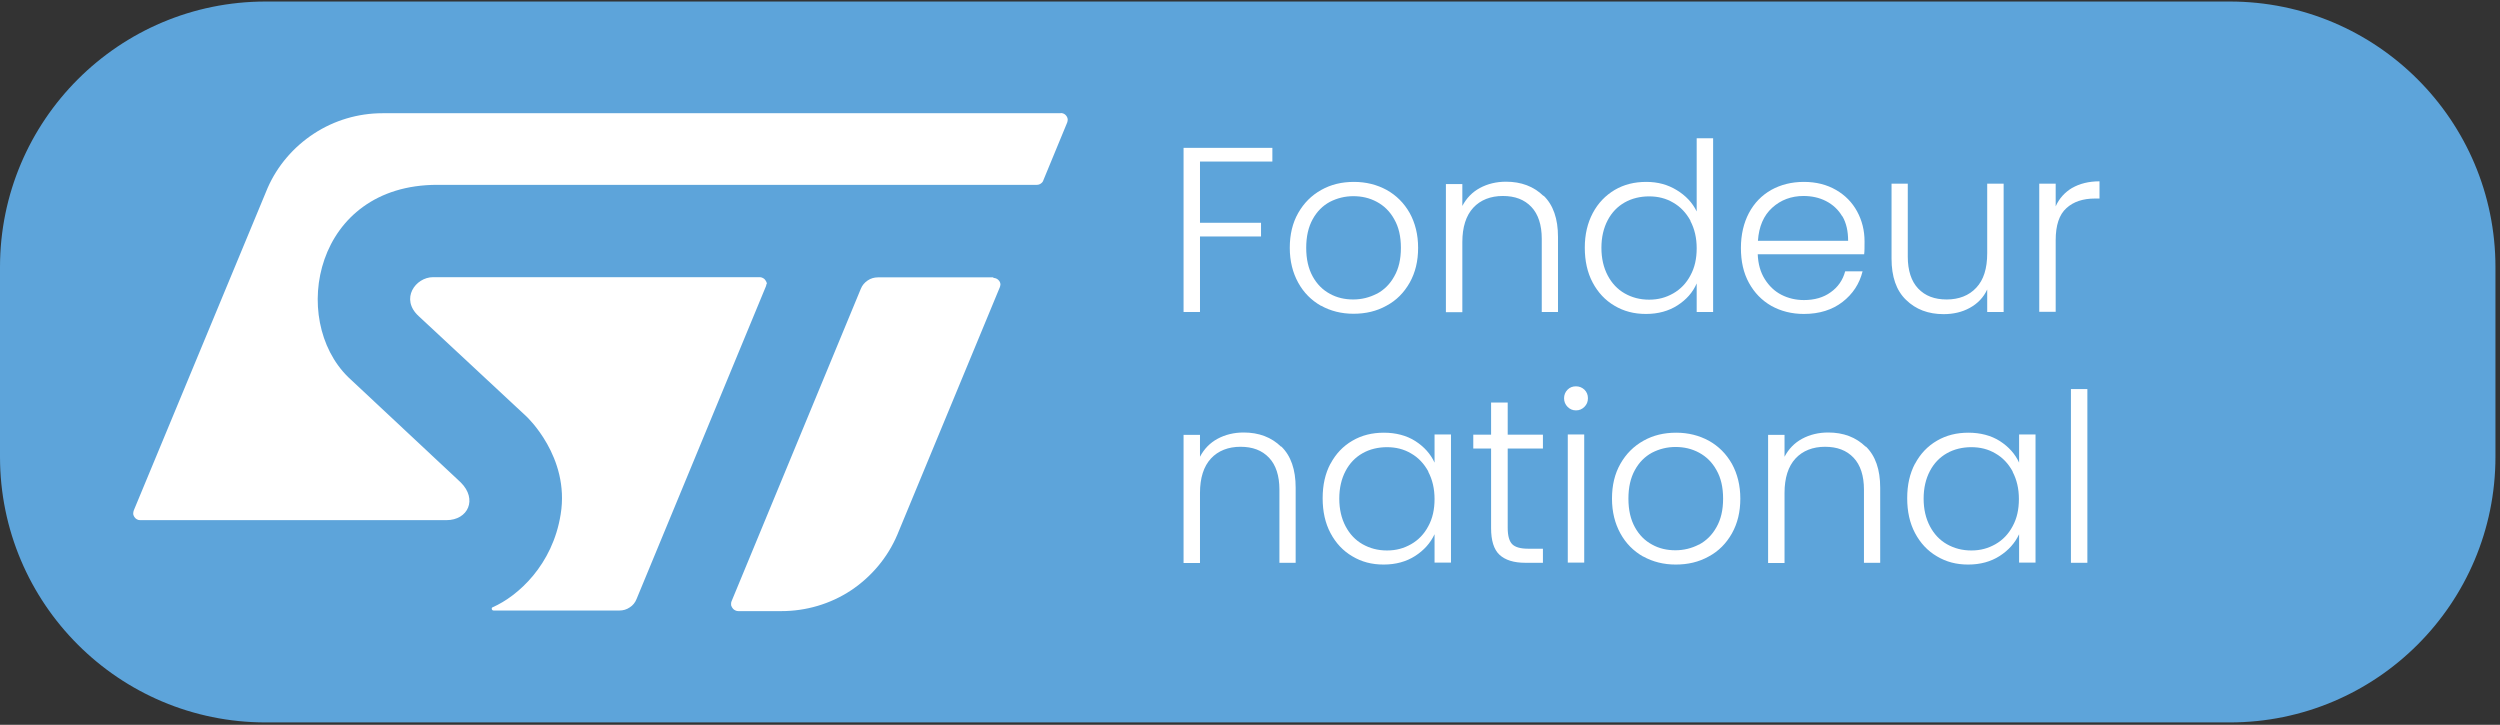
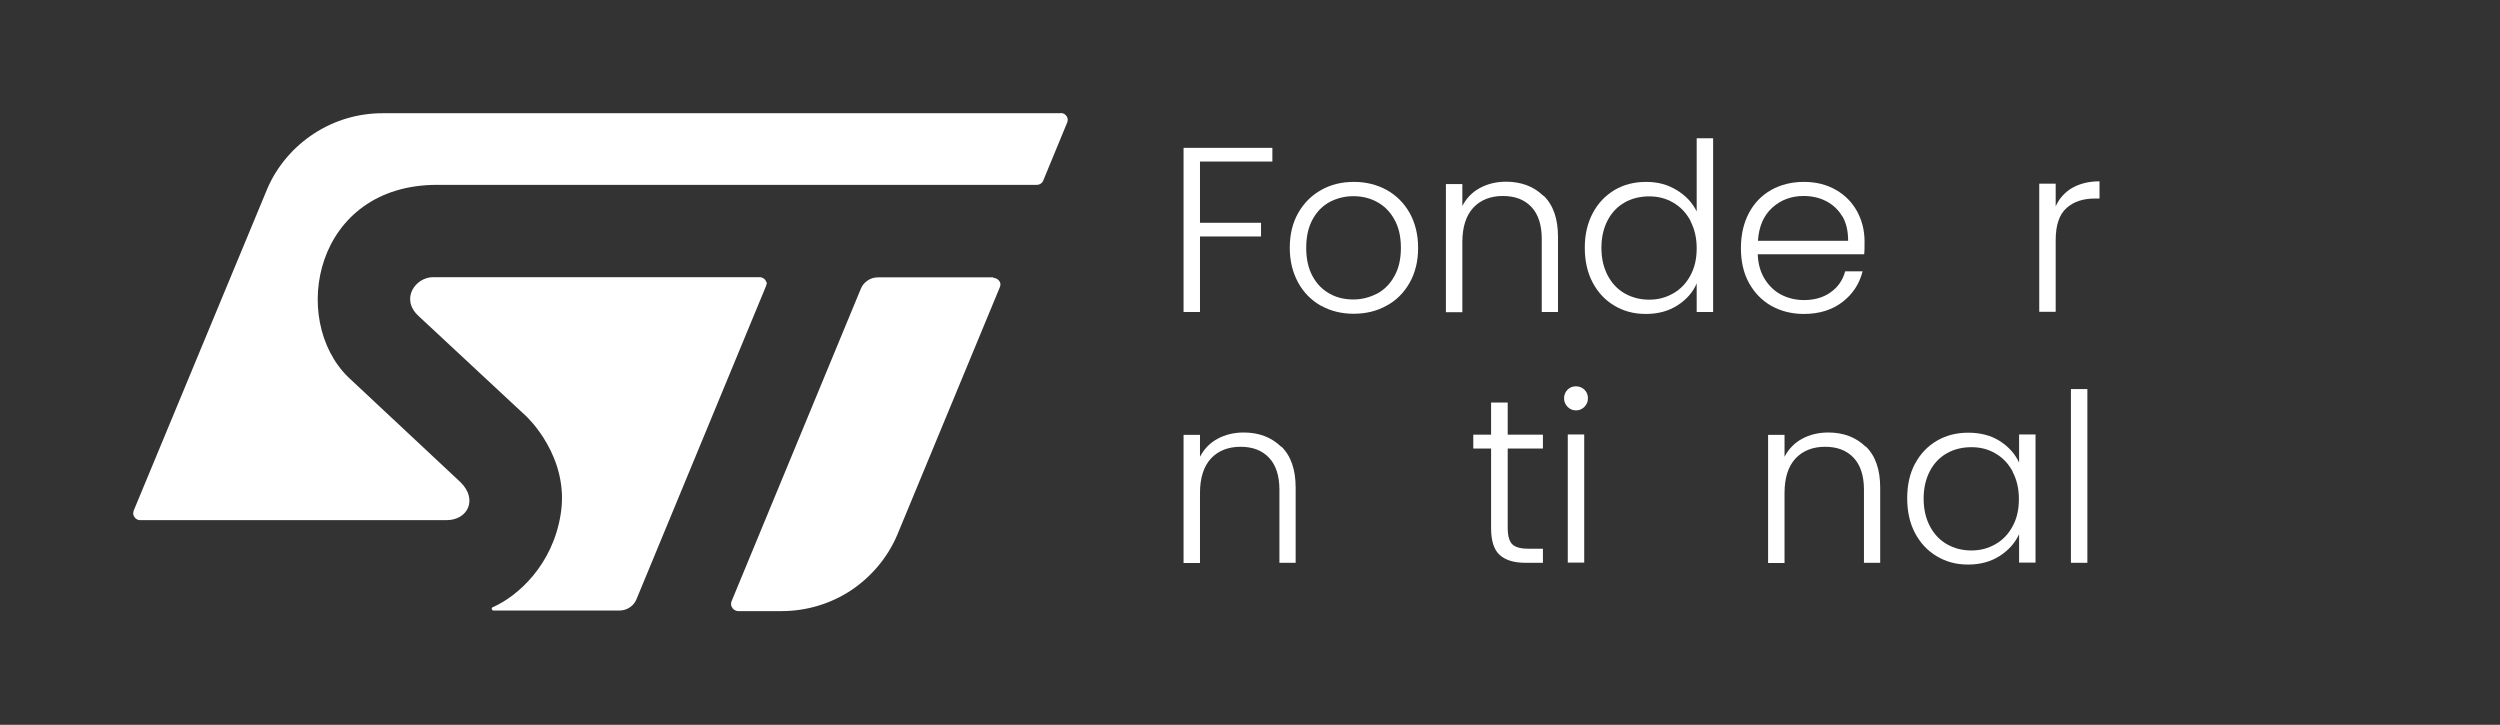
<svg xmlns="http://www.w3.org/2000/svg" width="407" height="118" viewBox="0 0 407 118" fill="none">
  <rect x="0" y="0" width="407" height="118" fill="#333333" stroke="none" />
-   <path d="M363.009 0.249H43.25C19.363 0.249 0 19.612 0 43.499V74.36C0 98.246 19.363 117.61 43.25 117.61H363.009C386.896 117.61 406.259 98.246 406.259 74.36V43.499C406.259 19.612 386.896 0.249 363.009 0.249Z" fill="#5DA4DA" />
  <path d="M207.142 24.071V26.3H195.358V36.269H205.295V38.498H195.358V50.792H192.684V24.071H207.142Z" fill="white" />
  <path d="M215.04 49.773C213.479 48.882 212.237 47.64 211.346 46.015C210.454 44.391 209.976 42.512 209.976 40.346C209.976 38.181 210.422 36.302 211.346 34.677C212.269 33.053 213.511 31.811 215.103 30.919C216.696 30.027 218.448 29.613 220.423 29.613C222.397 29.613 224.149 30.059 225.741 30.919C227.334 31.811 228.575 33.053 229.499 34.677C230.391 36.302 230.869 38.181 230.869 40.346C230.869 42.512 230.423 44.359 229.499 46.015C228.575 47.64 227.334 48.913 225.709 49.773C224.117 50.665 222.334 51.079 220.359 51.079C218.384 51.079 216.632 50.633 215.072 49.773H215.04ZM224.149 47.831C225.327 47.194 226.282 46.27 226.983 44.996C227.715 43.722 228.066 42.193 228.066 40.346C228.066 38.499 227.715 36.97 226.983 35.697C226.282 34.422 225.327 33.499 224.149 32.862C222.97 32.225 221.697 31.938 220.327 31.938C218.958 31.938 217.684 32.257 216.505 32.862C215.327 33.499 214.403 34.422 213.702 35.697C213.002 36.97 212.651 38.499 212.651 40.346C212.651 42.193 213.002 43.722 213.702 44.996C214.403 46.27 215.327 47.194 216.505 47.831C217.652 48.468 218.926 48.754 220.295 48.754C221.665 48.754 222.938 48.436 224.117 47.831H224.149Z" fill="white" />
  <path d="M251.285 31.842C252.878 33.371 253.642 35.632 253.642 38.562V50.792H250.998V38.88C250.998 36.619 250.425 34.867 249.31 33.689C248.164 32.479 246.635 31.906 244.661 31.906C242.686 31.906 241.03 32.542 239.851 33.816C238.673 35.09 238.069 36.969 238.069 39.422V50.824H235.393V29.963H238.069V33.53C238.737 32.256 239.693 31.269 240.935 30.6C242.177 29.931 243.61 29.581 245.171 29.581C247.655 29.581 249.693 30.345 251.285 31.906V31.842Z" fill="white" />
  <path d="M259.31 34.677C260.17 33.053 261.379 31.811 262.876 30.919C264.405 30.027 266.093 29.613 268.004 29.613C269.915 29.613 271.508 30.059 272.973 30.951C274.438 31.843 275.521 32.989 276.221 34.422V22.511H278.896V50.793H276.221V46.143C275.585 47.608 274.534 48.786 273.1 49.71C271.667 50.633 269.947 51.111 267.972 51.111C265.998 51.111 264.341 50.665 262.844 49.774C261.316 48.882 260.138 47.608 259.278 45.984C258.418 44.359 258.004 42.48 258.004 40.314C258.004 38.149 258.45 36.302 259.31 34.677ZM275.202 35.919C274.501 34.646 273.577 33.658 272.399 32.989C271.221 32.289 269.915 31.97 268.482 31.97C267.049 31.97 265.679 32.289 264.501 32.957C263.322 33.626 262.399 34.582 261.73 35.856C261.061 37.13 260.711 38.627 260.711 40.346C260.711 42.066 261.061 43.563 261.73 44.837C262.399 46.111 263.322 47.098 264.501 47.767C265.679 48.436 266.985 48.786 268.482 48.786C269.979 48.786 271.221 48.436 272.399 47.767C273.577 47.098 274.533 46.111 275.202 44.837C275.903 43.563 276.221 42.098 276.221 40.41C276.221 38.722 275.871 37.257 275.202 35.983V35.919Z" fill="white" />
  <path d="M303.485 41.397H286.159C286.223 42.99 286.606 44.327 287.306 45.442C288.007 46.557 288.898 47.417 290.013 47.99C291.128 48.563 292.37 48.85 293.676 48.85C295.396 48.85 296.86 48.436 298.039 47.576C299.217 46.748 300.013 45.601 300.396 44.168H303.23C302.721 46.206 301.638 47.862 299.95 49.168C298.294 50.442 296.192 51.111 293.676 51.111C291.701 51.111 289.949 50.665 288.389 49.805C286.828 48.914 285.618 47.672 284.726 46.047C283.835 44.423 283.421 42.544 283.421 40.378C283.421 38.212 283.866 36.302 284.726 34.677C285.586 33.053 286.796 31.811 288.357 30.919C289.917 30.059 291.669 29.613 293.676 29.613C295.682 29.613 297.402 30.059 298.899 30.919C300.396 31.779 301.542 32.957 302.339 34.422C303.135 35.888 303.548 37.512 303.548 39.295C303.548 40.219 303.548 40.919 303.485 41.397ZM299.918 35.219C299.281 34.136 298.389 33.308 297.274 32.735C296.16 32.161 294.918 31.907 293.612 31.907C291.638 31.907 289.917 32.543 288.516 33.817C287.115 35.091 286.35 36.875 286.191 39.2H300.874C300.874 37.639 300.587 36.333 299.95 35.219H299.918Z" fill="white" />
-   <path d="M326.192 29.931V50.792H323.517V47.129C322.912 48.435 321.957 49.422 320.683 50.123C319.409 50.824 317.975 51.142 316.415 51.142C313.931 51.142 311.892 50.378 310.3 48.817C308.708 47.289 307.943 45.028 307.943 42.097V29.899H310.586V41.779C310.586 44.04 311.16 45.792 312.274 46.97C313.421 48.18 314.95 48.754 316.925 48.754C318.899 48.754 320.555 48.117 321.733 46.843C322.943 45.569 323.517 43.69 323.517 41.237V29.899H326.192V29.931Z" fill="white" />
  <path d="M337.34 30.601C338.55 29.901 340.047 29.519 341.799 29.519V32.321H341.066C339.123 32.321 337.563 32.831 336.416 33.882C335.238 34.933 334.665 36.684 334.665 39.105V50.761H331.99V29.901H334.665V33.595C335.238 32.289 336.162 31.302 337.372 30.569L337.34 30.601Z" fill="white" />
  <path d="M208.576 72.672C210.168 74.201 210.933 76.462 210.933 79.392V91.622H208.289V79.711C208.289 77.45 207.716 75.698 206.601 74.52C205.454 73.309 203.926 72.736 201.951 72.736C199.977 72.736 198.32 73.373 197.142 74.647C195.964 75.921 195.358 77.8 195.358 80.252V91.654H192.684V70.793H195.358V74.36C196.027 73.086 196.983 72.099 198.225 71.43C199.467 70.761 200.9 70.411 202.461 70.411C204.945 70.411 206.984 71.176 208.576 72.736V72.672Z" fill="white" />
-   <path d="M216.602 75.507C217.462 73.883 218.64 72.641 220.169 71.749C221.697 70.857 223.386 70.443 225.297 70.443C227.207 70.443 228.991 70.889 230.424 71.812C231.857 72.736 232.908 73.915 233.545 75.316V70.73H236.22V91.59H233.545V86.972C232.876 88.405 231.825 89.584 230.392 90.507C228.959 91.431 227.239 91.909 225.265 91.909C223.29 91.909 221.665 91.463 220.169 90.571C218.64 89.679 217.462 88.406 216.602 86.781C215.742 85.157 215.328 83.278 215.328 81.112C215.328 78.947 215.742 77.099 216.602 75.475V75.507ZM232.526 76.749C231.826 75.475 230.902 74.488 229.723 73.819C228.545 73.118 227.239 72.8 225.806 72.8C224.373 72.8 223.003 73.118 221.825 73.787C220.646 74.456 219.722 75.411 219.054 76.685C218.385 77.959 218.035 79.456 218.035 81.176C218.035 82.896 218.385 84.393 219.054 85.667C219.722 86.941 220.646 87.928 221.825 88.597C223.003 89.265 224.309 89.616 225.806 89.616C227.303 89.616 228.545 89.265 229.723 88.597C230.902 87.928 231.857 86.941 232.526 85.667C233.227 84.393 233.545 82.927 233.545 81.24C233.545 79.552 233.195 78.087 232.526 76.813V76.749Z" fill="white" />
  <path d="M245.455 72.99V85.953C245.455 87.227 245.71 88.119 246.188 88.596C246.665 89.074 247.525 89.329 248.736 89.329H251.188V91.622H248.322C246.443 91.622 245.041 91.176 244.118 90.316C243.194 89.456 242.749 87.991 242.749 85.985V73.022H239.85V70.761H242.749V65.538H245.455V70.761H251.188V73.022H245.455V72.99Z" fill="white" />
  <path d="M255.203 66.238C254.821 65.856 254.63 65.378 254.63 64.837C254.63 64.295 254.821 63.818 255.203 63.435C255.585 63.053 256.031 62.894 256.572 62.894C257.113 62.894 257.56 63.085 257.942 63.435C258.324 63.818 258.515 64.263 258.515 64.837C258.515 65.41 258.324 65.856 257.942 66.238C257.56 66.62 257.113 66.811 256.572 66.811C256.031 66.811 255.585 66.62 255.203 66.238ZM257.91 70.729V91.59H255.235V70.729H257.91Z" fill="white" />
-   <path d="M267.496 90.603C265.935 89.711 264.693 88.469 263.801 86.845C262.909 85.221 262.432 83.341 262.432 81.176C262.432 79.01 262.877 77.131 263.801 75.507C264.724 73.883 265.967 72.641 267.56 71.749C269.152 70.857 270.903 70.443 272.878 70.443C274.853 70.443 276.604 70.889 278.196 71.749C279.789 72.641 281.031 73.883 281.954 75.507C282.846 77.131 283.324 79.01 283.324 81.176C283.324 83.341 282.878 85.189 281.954 86.845C281.031 88.469 279.789 89.743 278.165 90.603C276.572 91.495 274.789 91.909 272.814 91.909C270.84 91.909 269.088 91.463 267.528 90.603H267.496ZM276.604 88.66C277.782 88.023 278.738 87.1 279.439 85.826C280.171 84.552 280.521 83.023 280.521 81.176C280.521 79.329 280.171 77.8 279.439 76.526C278.738 75.252 277.782 74.329 276.604 73.692C275.426 73.055 274.152 72.768 272.782 72.768C271.413 72.768 270.139 73.086 268.961 73.692C267.782 74.329 266.858 75.252 266.158 76.526C265.457 77.8 265.107 79.329 265.107 81.176C265.107 83.023 265.457 84.552 266.158 85.826C266.858 87.1 267.782 88.023 268.961 88.66C270.107 89.297 271.381 89.584 272.75 89.584C274.12 89.584 275.394 89.266 276.572 88.66H276.604Z" fill="white" />
  <path d="M303.739 72.672C305.331 74.201 306.096 76.462 306.096 79.392V91.622H303.452V79.711C303.452 77.45 302.88 75.698 301.765 74.52C300.618 73.309 299.089 72.736 297.114 72.736C295.14 72.736 293.484 73.373 292.305 74.647C291.127 75.921 290.522 77.8 290.522 80.252V91.654H287.847V70.793H290.522V74.36C291.191 73.086 292.146 72.099 293.388 71.43C294.63 70.761 296.064 70.411 297.624 70.411C300.109 70.411 302.147 71.176 303.739 72.736V72.672Z" fill="white" />
  <path d="M311.766 75.507C312.626 73.883 313.804 72.641 315.333 71.749C316.862 70.857 318.549 70.443 320.46 70.443C322.371 70.443 324.155 70.889 325.588 71.812C327.021 72.736 328.072 73.915 328.709 75.316V70.73H331.384V91.59H328.709V86.972C328.04 88.405 326.99 89.584 325.556 90.507C324.123 91.431 322.403 91.909 320.428 91.909C318.454 91.909 316.83 91.463 315.333 90.571C313.804 89.679 312.626 88.406 311.766 86.781C310.906 85.157 310.492 83.278 310.492 81.112C310.492 78.947 310.906 77.099 311.766 75.475V75.507ZM327.658 76.749C326.957 75.475 326.034 74.488 324.856 73.819C323.677 73.118 322.371 72.8 320.938 72.8C319.504 72.8 318.135 73.118 316.957 73.787C315.778 74.456 314.855 75.411 314.186 76.685C313.517 77.959 313.167 79.456 313.167 81.176C313.167 82.896 313.517 84.393 314.186 85.667C314.855 86.941 315.778 87.928 316.957 88.597C318.135 89.265 319.441 89.616 320.938 89.616C322.435 89.616 323.677 89.265 324.856 88.597C326.034 87.928 326.989 86.941 327.658 85.667C328.359 84.393 328.677 82.927 328.677 81.24C328.677 79.552 328.327 78.087 327.658 76.813V76.749Z" fill="white" />
  <path d="M339.824 63.34V91.622H337.148V63.34H339.824Z" fill="white" />
  <path d="M172.682 18.434H62.263C58.313 18.434 54.428 19.581 51.115 21.747C47.803 23.913 45.16 26.97 43.568 30.601L21.783 83.087C21.719 83.246 21.688 83.438 21.688 83.629C21.688 83.82 21.783 84.011 21.879 84.17C21.974 84.329 22.134 84.457 22.293 84.552C22.453 84.648 22.643 84.68 22.834 84.68H72.677C76.212 84.68 77.773 81.272 75.002 78.533L56.689 61.398C47.071 51.971 51.179 30.091 71.18 30.091H168.796C169.019 30.091 169.274 30.027 169.465 29.868C169.656 29.741 169.815 29.55 169.879 29.295L173.732 19.963C173.732 19.963 173.828 19.677 173.828 19.517C173.828 19.231 173.701 18.944 173.478 18.721C173.255 18.498 172.969 18.403 172.682 18.403V18.434Z" fill="white" />
  <path d="M161.695 45.155H142.937C142.332 45.155 141.758 45.315 141.249 45.665C140.739 46.015 140.357 46.461 140.134 47.034L119.146 97.769C119.05 97.928 119.018 98.119 119.018 98.311C119.018 98.47 119.018 98.597 119.114 98.756C119.178 98.884 119.242 99.011 119.369 99.139C119.465 99.234 119.592 99.33 119.751 99.393C119.878 99.457 120.038 99.489 120.197 99.489H127.204C131.217 99.489 135.166 98.342 138.542 96.113C141.886 93.883 144.529 90.731 146.09 87.036L162.778 46.748C162.778 46.748 162.874 46.461 162.874 46.334C162.874 46.047 162.746 45.76 162.523 45.569C162.332 45.378 162.045 45.251 161.759 45.251L161.695 45.155Z" fill="white" />
  <path d="M124.847 46.302C124.847 46.302 124.847 46.015 124.751 45.856C124.688 45.729 124.592 45.601 124.496 45.474C124.401 45.379 124.274 45.283 124.114 45.219C123.987 45.156 123.827 45.123 123.668 45.123H70.513C67.647 45.123 65.099 48.659 68.156 51.461L85.705 67.8C85.705 67.8 92.807 74.361 91.278 83.724C89.973 91.973 84.335 97.037 80.227 98.852C80.163 98.852 80.1 98.916 80.068 98.98C80.068 99.043 80.036 99.107 80.068 99.171C80.068 99.234 80.132 99.298 80.163 99.33C80.227 99.362 80.291 99.394 80.355 99.394H100.833C101.438 99.394 102.011 99.234 102.521 98.884C103.031 98.565 103.412 98.088 103.635 97.514L124.688 46.62C124.688 46.62 124.783 46.366 124.783 46.206L124.847 46.302Z" fill="white" />
</svg>